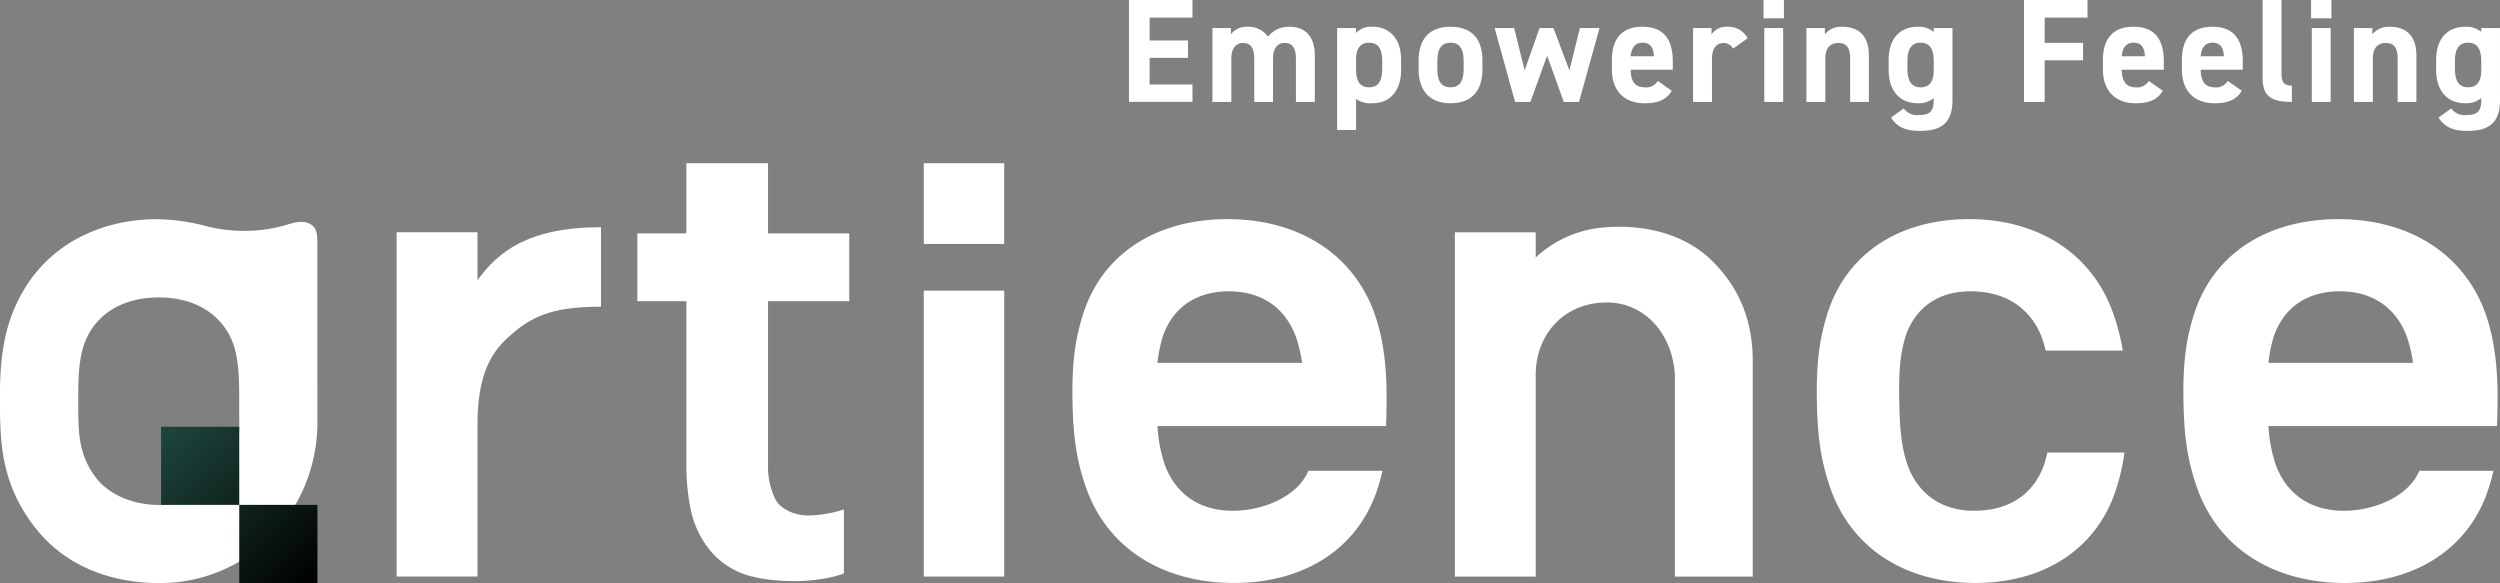
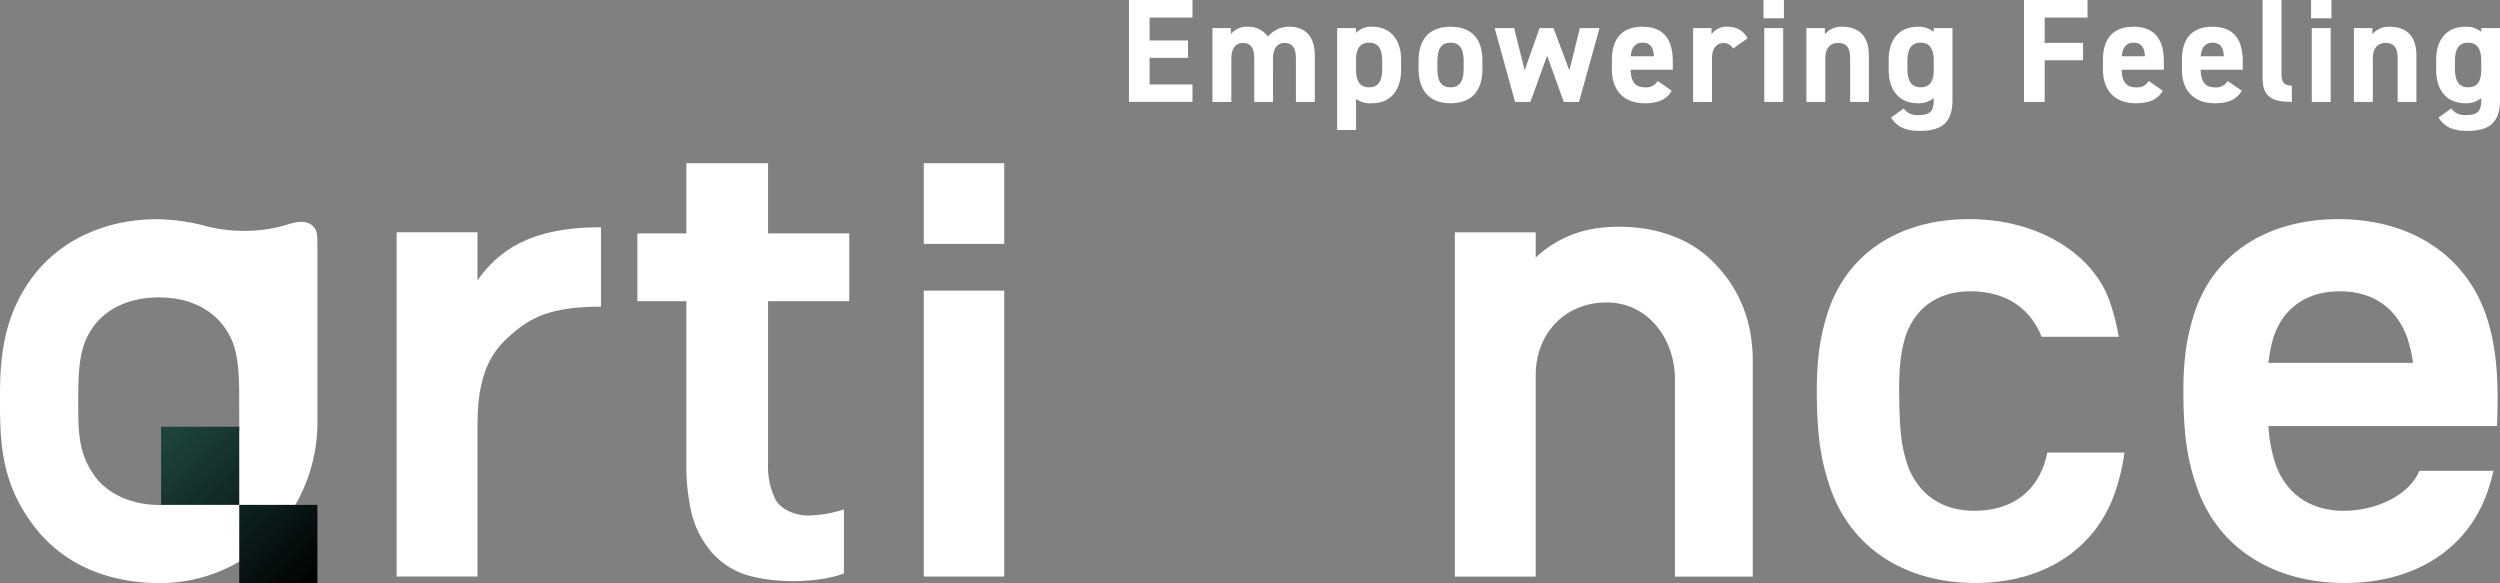
<svg xmlns="http://www.w3.org/2000/svg" width="560" height="130.599" viewBox="0 0 560 130.599">
  <rect x="0" y="0" width="560" height="130.599" fill="#808080" stroke="none" />
  <defs>
    <linearGradient id="linear-gradient" x1="0.503" y1="0.042" x2="0.486" y2="0.998" gradientUnits="objectBoundingBox">
      <stop offset="0" stop-color="#1d443b" />
      <stop offset="1" />
    </linearGradient>
    <clipPath id="clip-path">
      <path id="パス_56" data-name="パス 56" d="M50.239,121.712H67.748V104.2H50.239ZM32.729,104.2H50.238V86.695H32.729Z" transform="translate(-32.729 -86.695)" fill="url(#linear-gradient)" />
    </clipPath>
  </defs>
  <g id="lead_ttl_01" transform="translate(-5865 -3326)">
    <path id="パス_49" data-name="パス 49" d="M71.093,50.229c0-2.326-.079-3.5-1.3-4.407-1.507-1.115-3.5-.653-5.042-.2a32.322,32.322,0,0,1-9.44,1.521A34.233,34.233,0,0,1,46.214,46.1a45.108,45.108,0,0,0-10.979-1.566c-12.317,0-23.13,5.252-29.291,14.87C1.633,66.134,0,73.461,0,83.535c0,9.737-.281,19.9,8.125,30.4,7.552,9.426,18.589,12.1,27.425,12.1a34.919,34.919,0,0,0,25.632-10.811A36.839,36.839,0,0,0,71.1,89.685v-8.8l-.008-.335ZM49.475,102.091c-3.368,4.487-8.934,6.454-13.924,6.454-5.752,0-11.387-2.345-14.325-6.453-3.795-5.3-3.7-10.165-3.7-17.322,0-6.4.232-11.316,2.87-15.412,3.131-4.862,8.651-7.3,15.158-7.3,5.644,0,11.022,1.8,14.507,6.385,2.91,3.83,3.52,8.011,3.52,16.029,0,2.6.012,4.582.012,6.541,0,4.319-1.084,7.035-4.116,11.076" transform="translate(5865 3330.566)" fill="#fff" />
    <rect id="長方形_43" data-name="長方形 43" width="18.012" height="64.046" transform="translate(6071.93 3391.1)" fill="#fff" />
    <rect id="長方形_44" data-name="長方形 44" width="18.011" height="18.083" transform="translate(6071.93 3362.558)" fill="#fff" />
    <path id="パス_50" data-name="パス 50" d="M158.767,33.159h-18.3V48.876H129.495v15.19H140.47V100.8a47.881,47.881,0,0,0,.989,9.97,21.019,21.019,0,0,0,3.675,8.266,17.289,17.289,0,0,0,7.009,5.672c3.045,1.37,7.727,2.065,12.583,2.065a41.053,41.053,0,0,0,6.4-.534,25.3,25.3,0,0,0,4.636-1.173V110.708a27.5,27.5,0,0,1-7.647,1.362c-3.256.118-6.513-1.442-7.629-3.485a16.451,16.451,0,0,1-1.718-7.935V64.067h18.19V48.876h-18.19Z" transform="translate(5878.274 3329.399)" fill="#fff" />
    <path id="パス_51" data-name="パス 51" d="M98.7,58.037V47.3H80.582v77.119H98.7V90.065c0-13.351,4.806-17.5,8.138-20.351,4.866-4.171,10.1-5.747,19.522-5.747v-17.8c-16.481,0-23.212,5.691-27.66,11.875" transform="translate(5873.26 3330.732)" fill="#fff" />
    <path id="パス_52" data-name="パス 52" d="M328.615,46.256a25.294,25.294,0,0,0-14.914,6.7V47.314H295.585v77.119H313.7V79.767l0-.006v-.546c.033-9.285,6.592-16.184,15.867-16.184,8.97,0,14.9,7.529,15.313,16.411v44.991h17.437V76.14c0-11.588-5-18.4-9.245-22.56-5.89-5.762-14.946-8.239-24.464-7.324" transform="translate(5895.301 3330.723)" fill="#fff" />
-     <path id="パス_53" data-name="パス 53" d="M419.985,99.66c-2.343,6.467-7.717,10.187-15.61,10.187-7.284,0-12.528-3.72-14.907-10.187-1.366-4.042-1.754-7.762-1.871-14.391s.147-10.187,1.368-14.392c2.152-6.467,7.267-10.186,14.551-10.186,7.894,0,13.4,3.719,15.966,10.186a31.921,31.921,0,0,1,.921,3.09h17.27a49.812,49.812,0,0,0-2.015-7.941C431.05,52.444,418.934,44.52,403.232,44.52c-15.862,0-27.7,7.924-31.834,21.507-1.685,5.5-2.4,10.672-2.254,19.242s1.05,13.744,2.926,19.242c4.607,13.583,16.724,21.506,32.586,21.506,15.7,0,27.54-7.923,31.673-21.506a47.968,47.968,0,0,0,1.717-7.712H420.764a27.328,27.328,0,0,1-.779,2.861" transform="translate(5902.838 3330.564)" fill="#fff" />
-     <path id="パス_54" data-name="パス 54" d="M285.682,66.027c-4.694-13.583-17.04-21.506-33.039-21.506-16.163,0-28.228,7.923-32.439,21.506-1.715,5.5-2.449,10.672-2.3,19.242s1.069,13.745,2.981,19.242c4.7,13.583,17.042,21.507,33.2,21.507,16,0,28.062-7.924,32.274-21.507.377-1.209.707-2.4.99-3.621H270.75c-2.4,5.708-10.006,8.958-16.943,8.958-7.422,0-12.766-3.72-15.19-10.188a32.885,32.885,0,0,1-1.681-8.79h51.2c.308-8.338.279-16.856-2.454-24.838v0M236.94,76.715a31.434,31.434,0,0,1,1.163-5.838c2.194-6.468,7.406-10.187,14.828-10.187s12.6,3.719,15.025,10.187a32.13,32.13,0,0,1,1.372,5.838Z" transform="translate(5887.336 3330.564)" fill="#fff" />
+     <path id="パス_53" data-name="パス 53" d="M419.985,99.66c-2.343,6.467-7.717,10.187-15.61,10.187-7.284,0-12.528-3.72-14.907-10.187-1.366-4.042-1.754-7.762-1.871-14.391s.147-10.187,1.368-14.392c2.152-6.467,7.267-10.186,14.551-10.186,7.894,0,13.4,3.719,15.966,10.186h17.27a49.812,49.812,0,0,0-2.015-7.941C431.05,52.444,418.934,44.52,403.232,44.52c-15.862,0-27.7,7.924-31.834,21.507-1.685,5.5-2.4,10.672-2.254,19.242s1.05,13.744,2.926,19.242c4.607,13.583,16.724,21.506,32.586,21.506,15.7,0,27.54-7.923,31.673-21.506a47.968,47.968,0,0,0,1.717-7.712H420.764a27.328,27.328,0,0,1-.779,2.861" transform="translate(5902.838 3330.564)" fill="#fff" />
    <path id="パス_55" data-name="パス 55" d="M511.4,66.031v0c-4.694-13.583-17.04-21.506-33.039-21.506-16.163,0-28.228,7.923-32.439,21.506-1.715,5.5-2.449,10.672-2.3,19.242s1.069,13.745,2.981,19.242c4.7,13.583,17.042,21.507,33.2,21.507,16,0,28.062-7.924,32.274-21.507.377-1.209.707-2.4.99-3.621H496.469c-2.4,5.708-10.006,8.958-16.943,8.958-7.422,0-12.766-3.72-15.19-10.188a32.885,32.885,0,0,1-1.681-8.79h51.2c.307-8.338.279-16.856-2.454-24.838M462.659,76.715a31.4,31.4,0,0,1,1.163-5.838c2.194-6.468,7.406-10.187,14.828-10.187s12.6,3.719,15.025,10.187a32.1,32.1,0,0,1,1.371,5.838Z" transform="translate(5910.474 3330.564)" fill="#fff" />
    <g id="グループ_29" data-name="グループ 29" transform="translate(5901.083 3421.582)" clip-path="url(#clip-path)">
      <rect id="長方形_46" data-name="長方形 46" width="49.524" height="49.524" transform="translate(-17.509 17.508) rotate(-45)" fill="url(#linear-gradient)" />
    </g>
    <g id="グループ_30" data-name="グループ 30" transform="translate(6117.887 3326)">
      <path id="パス_57" data-name="パス 57" d="M243.6,0V3.937h-9.6v5.13h8.6v3.9h-8.6v5.957h9.6v3.9H229.374V0Z" transform="translate(-229.374 0)" fill="#fff" />
      <path id="パス_58" data-name="パス 58" d="M259.9,22.275h-4.2v-9.7c0-2.647-1.025-3.508-2.516-3.508-1.521,0-2.614,1.126-2.614,3.475v9.729h-4.236V5.73h4.137V7.119a4.386,4.386,0,0,1,3.674-1.687,5.406,5.406,0,0,1,4.633,2.217,6.027,6.027,0,0,1,4.765-2.217c3.606,0,5.724,2.184,5.724,6.485V22.275h-4.236v-9.7c0-2.482-.86-3.508-2.547-3.508-1.523,0-2.581,1.126-2.581,3.475Z" transform="translate(-227.635 0.557)" fill="#fff" />
      <path id="パス_59" data-name="パス 59" d="M286,15.094c0,4.3-2.184,7.478-6.453,7.478a5.579,5.579,0,0,1-3.639-.959v6.949H271.67V5.73h4.236V6.821a4.641,4.641,0,0,1,3.674-1.389c3.838,0,6.419,2.68,6.419,7.412Zm-4.236-.265V13.109c0-2.647-.827-4.1-2.912-4.1-2.019,0-2.945,1.324-2.945,3.74V14.83c0,2.383.562,4.17,2.945,4.17,2.283,0,2.912-1.787,2.912-4.17" transform="translate(-225.038 0.557)" fill="#fff" />
      <path id="パス_60" data-name="パス 60" d="M302.516,14.962c0,4.534-2.151,7.611-7.148,7.611-4.8,0-7.148-2.978-7.148-7.611V12.976c0-4.964,2.614-7.544,7.148-7.544,4.6,0,7.148,2.581,7.148,7.544Zm-4.2-.132V13.109c0-2.647-.86-4.1-2.945-4.1s-2.946,1.456-2.946,4.1V14.83c0,2.383.6,4.17,2.946,4.17,2.316,0,2.945-1.787,2.945-4.17" transform="translate(-223.341 0.557)" fill="#fff" />
      <path id="パス_61" data-name="パス 61" d="M311.682,22.248h-3.441L303.673,5.7h4.368l2.349,9.464L313.732,5.7h3.111l3.574,9.5,2.349-9.5h4.4l-4.6,16.545H319.16l-3.739-10.358Z" transform="translate(-221.757 0.585)" fill="#fff" />
      <path id="パス_62" data-name="パス 62" d="M340.9,19.76c-1.159,2.019-3.078,2.813-6.056,2.813-4.963,0-7.347-3.209-7.347-7.478v-2.25c0-5,2.516-7.412,6.818-7.412,4.666,0,6.817,2.713,6.817,7.744v1.885H331.7c.032,2.283.76,3.938,3.11,3.938a2.951,2.951,0,0,0,2.945-1.423Zm-9.2-7.71h5.2c-.1-2.151-.959-3.044-2.549-3.044-1.687,0-2.482,1.158-2.646,3.044" transform="translate(-219.315 0.557)" fill="#fff" />
      <path id="パス_63" data-name="パス 63" d="M352.954,10.329a2.443,2.443,0,0,0-2.085-1.258c-1.588,0-2.647,1.159-2.647,3.475v9.729h-4.236V5.73h4.137V7.119a4.1,4.1,0,0,1,3.607-1.687A4.837,4.837,0,0,1,356.2,8.013Z" transform="translate(-217.625 0.557)" fill="#fff" />
      <path id="パス_64" data-name="パス 64" d="M358.3,0h4.567V4.1H358.3Zm.165,6.287h4.236V22.832h-4.236Z" transform="translate(-216.157 0)" fill="#fff" />
      <path id="パス_65" data-name="パス 65" d="M367.011,5.73h4.137V7.119a4.765,4.765,0,0,1,3.806-1.688c3.342,0,6.055,1.589,6.055,6.486V22.275h-4.2v-9.7c0-2.581-.927-3.508-2.648-3.508-1.951,0-2.912,1.291-2.912,3.475v9.729h-4.236Z" transform="translate(-215.265 0.557)" fill="#fff" />
      <path id="パス_66" data-name="パス 66" d="M393.819,5.73h4.2V21.944c0,5.526-3.111,6.817-7.28,6.817-3.077,0-5.031-.728-6.486-2.979l2.846-2.051a3.623,3.623,0,0,0,3.244,1.488c2.515,0,3.474-.728,3.474-3.276v-.529a5.242,5.242,0,0,1-3.54,1.158c-4.336,0-6.552-3.077-6.552-7.478v-2.25c0-4.831,2.614-7.412,6.552-7.412a5.242,5.242,0,0,1,3.54,1.158Zm0,9.464V13.109c0-2.647-.86-4.1-2.945-4.1s-2.945,1.456-2.945,4.1V14.83c0,2.383.662,4.17,2.945,4.17,2.25,0,2.945-1.622,2.945-3.806" transform="translate(-213.551 0.557)" fill="#fff" />
      <path id="パス_67" data-name="パス 67" d="M425.452,0V3.937h-9.6V9.6h8.6V13.5h-8.6v9.331h-4.633V0Z" transform="translate(-210.732 0)" fill="#fff" />
      <path id="パス_68" data-name="パス 68" d="M440.666,19.76c-1.159,2.019-3.078,2.813-6.056,2.813-4.963,0-7.347-3.209-7.347-7.478v-2.25c0-5,2.516-7.412,6.818-7.412,4.666,0,6.817,2.713,6.817,7.744v1.885h-9.432c.033,2.283.761,3.938,3.111,3.938a2.951,2.951,0,0,0,2.945-1.423Zm-9.2-7.71h5.2c-.1-2.151-.96-3.044-2.549-3.044-1.687,0-2.482,1.158-2.647,3.044" transform="translate(-209.088 0.557)" fill="#fff" />
      <path id="パス_69" data-name="パス 69" d="M456.707,19.76c-1.159,2.019-3.078,2.813-6.056,2.813-4.963,0-7.347-3.209-7.347-7.478v-2.25c0-5,2.516-7.412,6.818-7.412,4.666,0,6.817,2.713,6.817,7.744v1.885h-9.432c.033,2.283.761,3.938,3.111,3.938a2.951,2.951,0,0,0,2.945-1.423Zm-9.2-7.71h5.2c-.1-2.151-.96-3.044-2.549-3.044-1.687,0-2.482,1.158-2.647,3.044" transform="translate(-207.444 0.557)" fill="#fff" />
      <path id="パス_70" data-name="パス 70" d="M459.7,0h4.236V16.578c0,1.787.529,2.614,2.316,2.614v3.639c-4.466,0-6.552-1.158-6.552-5.294Z" transform="translate(-205.763 0)" fill="#fff" />
      <path id="パス_71" data-name="パス 71" d="M469.542,0h4.567V4.1h-4.567Zm.164,6.287h4.236V22.832h-4.236Z" transform="translate(-204.754 0)" fill="#fff" />
      <path id="パス_72" data-name="パス 72" d="M478.25,5.73h4.137V7.119a4.765,4.765,0,0,1,3.806-1.688c3.341,0,6.055,1.589,6.055,6.486V22.275h-4.2v-9.7c0-2.581-.927-3.508-2.648-3.508-1.951,0-2.912,1.291-2.912,3.475v9.729H478.25Z" transform="translate(-203.862 0.557)" fill="#fff" />
      <path id="パス_73" data-name="パス 73" d="M505.058,5.73h4.2V21.944c0,5.526-3.111,6.817-7.28,6.817-3.077,0-5.031-.728-6.486-2.979l2.845-2.051a3.623,3.623,0,0,0,3.244,1.488c2.515,0,3.474-.728,3.474-3.276v-.529a5.242,5.242,0,0,1-3.54,1.158c-4.336,0-6.552-3.077-6.552-7.478v-2.25c0-4.831,2.614-7.412,6.552-7.412a5.242,5.242,0,0,1,3.54,1.158Zm0,9.464V13.109c0-2.647-.86-4.1-2.945-4.1s-2.945,1.456-2.945,4.1V14.83c0,2.383.661,4.17,2.945,4.17,2.25,0,2.945-1.622,2.945-3.806" transform="translate(-202.148 0.557)" fill="#fff" />
    </g>
  </g>
</svg>